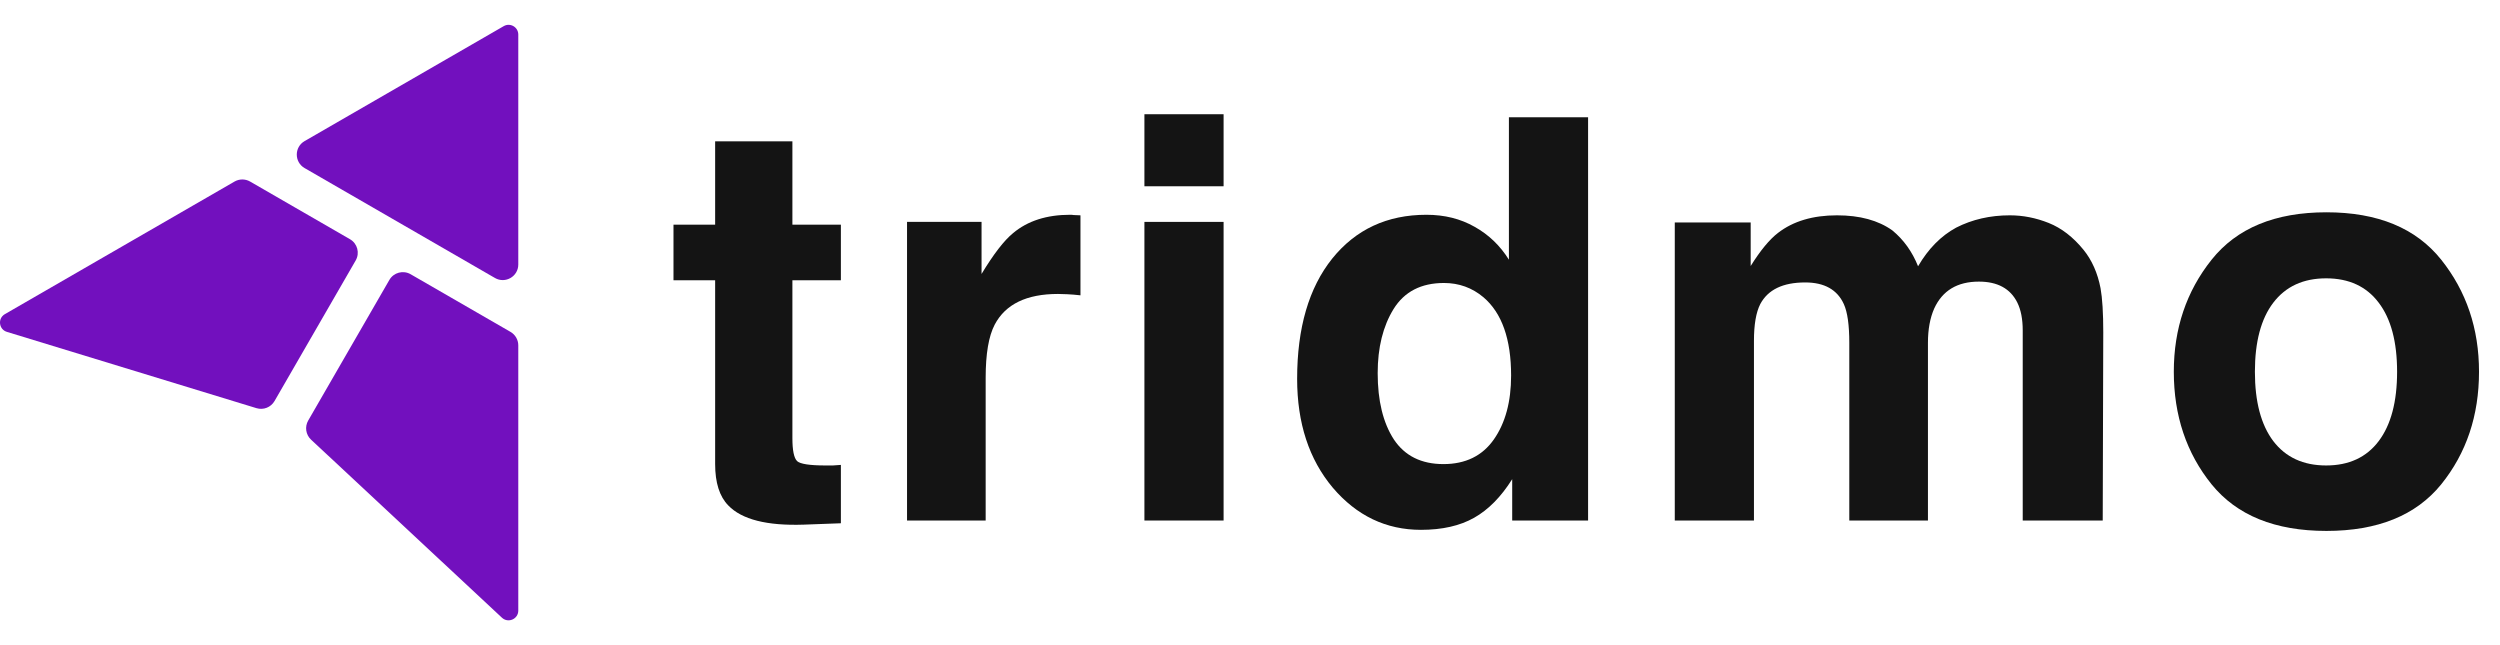
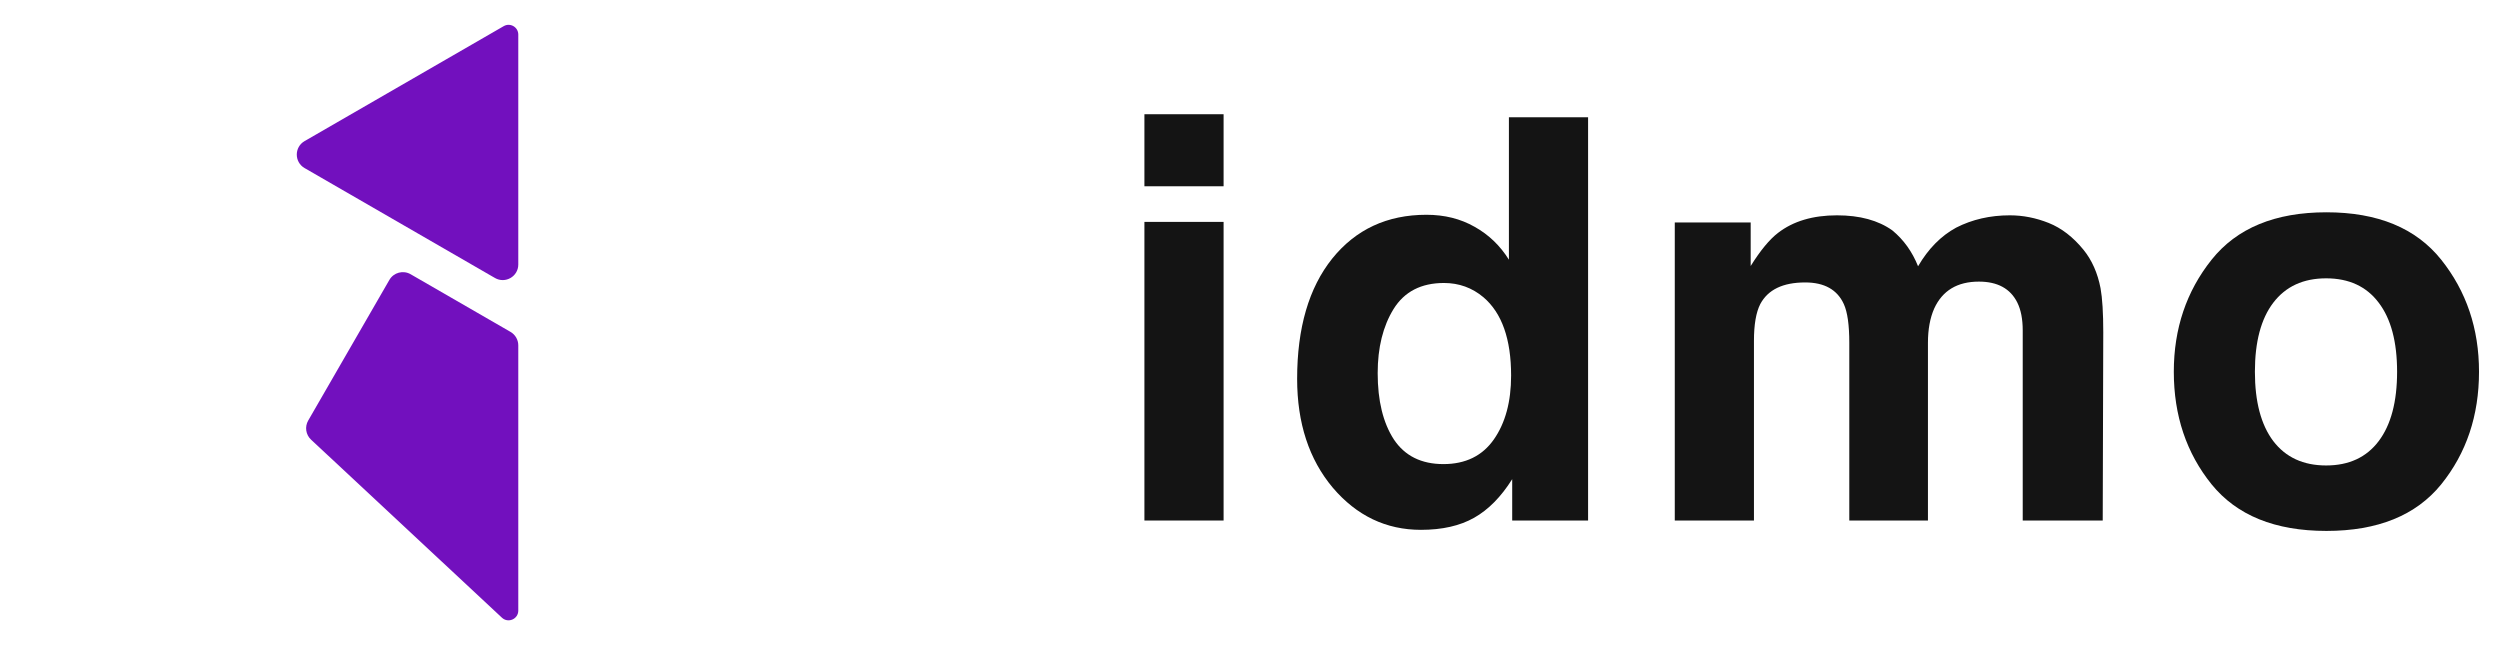
<svg xmlns="http://www.w3.org/2000/svg" width="124" height="32" viewBox="0 0 124 32" fill="none">
  <path d="M24.896 30.638L15.429 21.808C15.166 21.563 15.107 21.169 15.287 20.858L19.313 13.884C19.526 13.515 19.998 13.389 20.367 13.602L25.322 16.462C25.56 16.6 25.707 16.855 25.707 17.131L25.707 30.285C25.707 30.707 25.204 30.925 24.896 30.638Z" fill="#7210BE" />
-   <path d="M17.642 12.919C17.855 12.55 17.729 12.078 17.359 11.865L12.405 9.005C12.166 8.867 11.872 8.867 11.633 9.005L0.241 15.582C-0.124 15.793 -0.062 16.338 0.342 16.461L12.722 20.245C13.065 20.35 13.436 20.204 13.616 19.893L17.642 12.919Z" fill="#7210BE" />
  <path d="M15.107 8.336C14.592 8.039 14.592 7.296 15.107 6.999L24.984 1.297C25.305 1.111 25.707 1.343 25.707 1.715L25.707 13.12C25.707 13.714 25.064 14.085 24.55 13.788L15.107 8.336Z" fill="#7210BE" />
-   <path d="M33.405 13.9V11.142H35.471V7.011H39.303V11.142H41.708V13.9H39.303V21.728C39.303 22.335 39.38 22.715 39.534 22.869C39.688 23.014 40.159 23.087 40.947 23.087C41.065 23.087 41.187 23.087 41.314 23.087C41.45 23.078 41.581 23.068 41.708 23.059V25.954L39.873 26.022C38.043 26.085 36.793 25.768 36.123 25.07C35.688 24.627 35.471 23.943 35.471 23.019V13.9H33.405Z" fill="#141414" />
-   <path d="M53.074 10.653C53.147 10.653 53.206 10.657 53.251 10.666C53.305 10.666 53.419 10.671 53.591 10.68V14.648C53.346 14.621 53.129 14.602 52.938 14.594C52.748 14.584 52.594 14.58 52.476 14.58C50.918 14.58 49.872 15.087 49.337 16.102C49.038 16.673 48.889 17.551 48.889 18.738V25.818H44.989V11.006H48.685V13.588C49.283 12.6 49.804 11.925 50.248 11.563C50.972 10.956 51.915 10.653 53.074 10.653Z" fill="#141414" />
  <path d="M60.69 9.239H56.763V5.666H60.69V9.239ZM56.763 11.006H60.69V25.818H56.763V11.006Z" fill="#141414" />
  <path d="M70.752 10.653C71.649 10.653 72.446 10.852 73.144 11.251C73.841 11.64 74.407 12.184 74.842 12.881V5.815H78.769V25.818H75.005V23.766C74.453 24.645 73.823 25.283 73.116 25.682C72.41 26.081 71.531 26.28 70.48 26.28C68.75 26.28 67.291 25.582 66.104 24.187C64.927 22.783 64.338 20.985 64.338 18.792C64.338 16.265 64.918 14.276 66.077 12.827C67.246 11.377 68.804 10.653 70.752 10.653ZM71.594 23.019C72.691 23.019 73.524 22.611 74.095 21.796C74.665 20.98 74.951 19.925 74.951 18.629C74.951 16.817 74.493 15.522 73.578 14.743C73.017 14.272 72.364 14.036 71.621 14.036C70.489 14.036 69.656 14.467 69.121 15.327C68.596 16.179 68.333 17.239 68.333 18.507C68.333 19.875 68.6 20.971 69.135 21.796C69.678 22.611 70.498 23.019 71.594 23.019Z" fill="#141414" />
  <path d="M99.689 10.68C100.341 10.68 100.984 10.807 101.618 11.06C102.252 11.314 102.828 11.758 103.344 12.392C103.761 12.908 104.042 13.543 104.187 14.294C104.277 14.793 104.322 15.522 104.322 16.482L104.295 25.818H100.327V16.387C100.327 15.825 100.237 15.364 100.056 15.001C99.711 14.313 99.077 13.968 98.153 13.968C97.084 13.968 96.346 14.412 95.938 15.3C95.73 15.771 95.626 16.337 95.626 16.999V25.818H91.725V16.999C91.725 16.12 91.635 15.481 91.454 15.083C91.128 14.367 90.489 14.009 89.538 14.009C88.432 14.009 87.69 14.367 87.309 15.083C87.101 15.49 86.996 16.097 86.996 16.904V25.818H83.069V11.033H86.834V13.194C87.314 12.424 87.767 11.876 88.192 11.55C88.944 10.97 89.918 10.68 91.114 10.68C92.246 10.68 93.161 10.929 93.859 11.427C94.421 11.889 94.846 12.483 95.136 13.207C95.644 12.338 96.273 11.699 97.025 11.291C97.822 10.884 98.71 10.68 99.689 10.68Z" fill="#141414" />
  <path d="M115.376 23.087C116.509 23.087 117.378 22.683 117.985 21.877C118.592 21.071 118.896 19.925 118.896 18.439C118.896 16.953 118.592 15.812 117.985 15.015C117.378 14.208 116.509 13.805 115.376 13.805C114.244 13.805 113.37 14.208 112.754 15.015C112.147 15.812 111.843 16.953 111.843 18.439C111.843 19.925 112.147 21.071 112.754 21.877C113.37 22.683 114.244 23.087 115.376 23.087ZM122.959 18.439C122.959 20.613 122.334 22.475 121.084 24.024C119.833 25.564 117.935 26.334 115.39 26.334C112.844 26.334 110.946 25.564 109.696 24.024C108.446 22.475 107.821 20.613 107.821 18.439C107.821 16.301 108.446 14.448 109.696 12.881C110.946 11.314 112.844 10.53 115.39 10.53C117.935 10.53 119.833 11.314 121.084 12.881C122.334 14.448 122.959 16.301 122.959 18.439Z" fill="#141414" />
</svg>